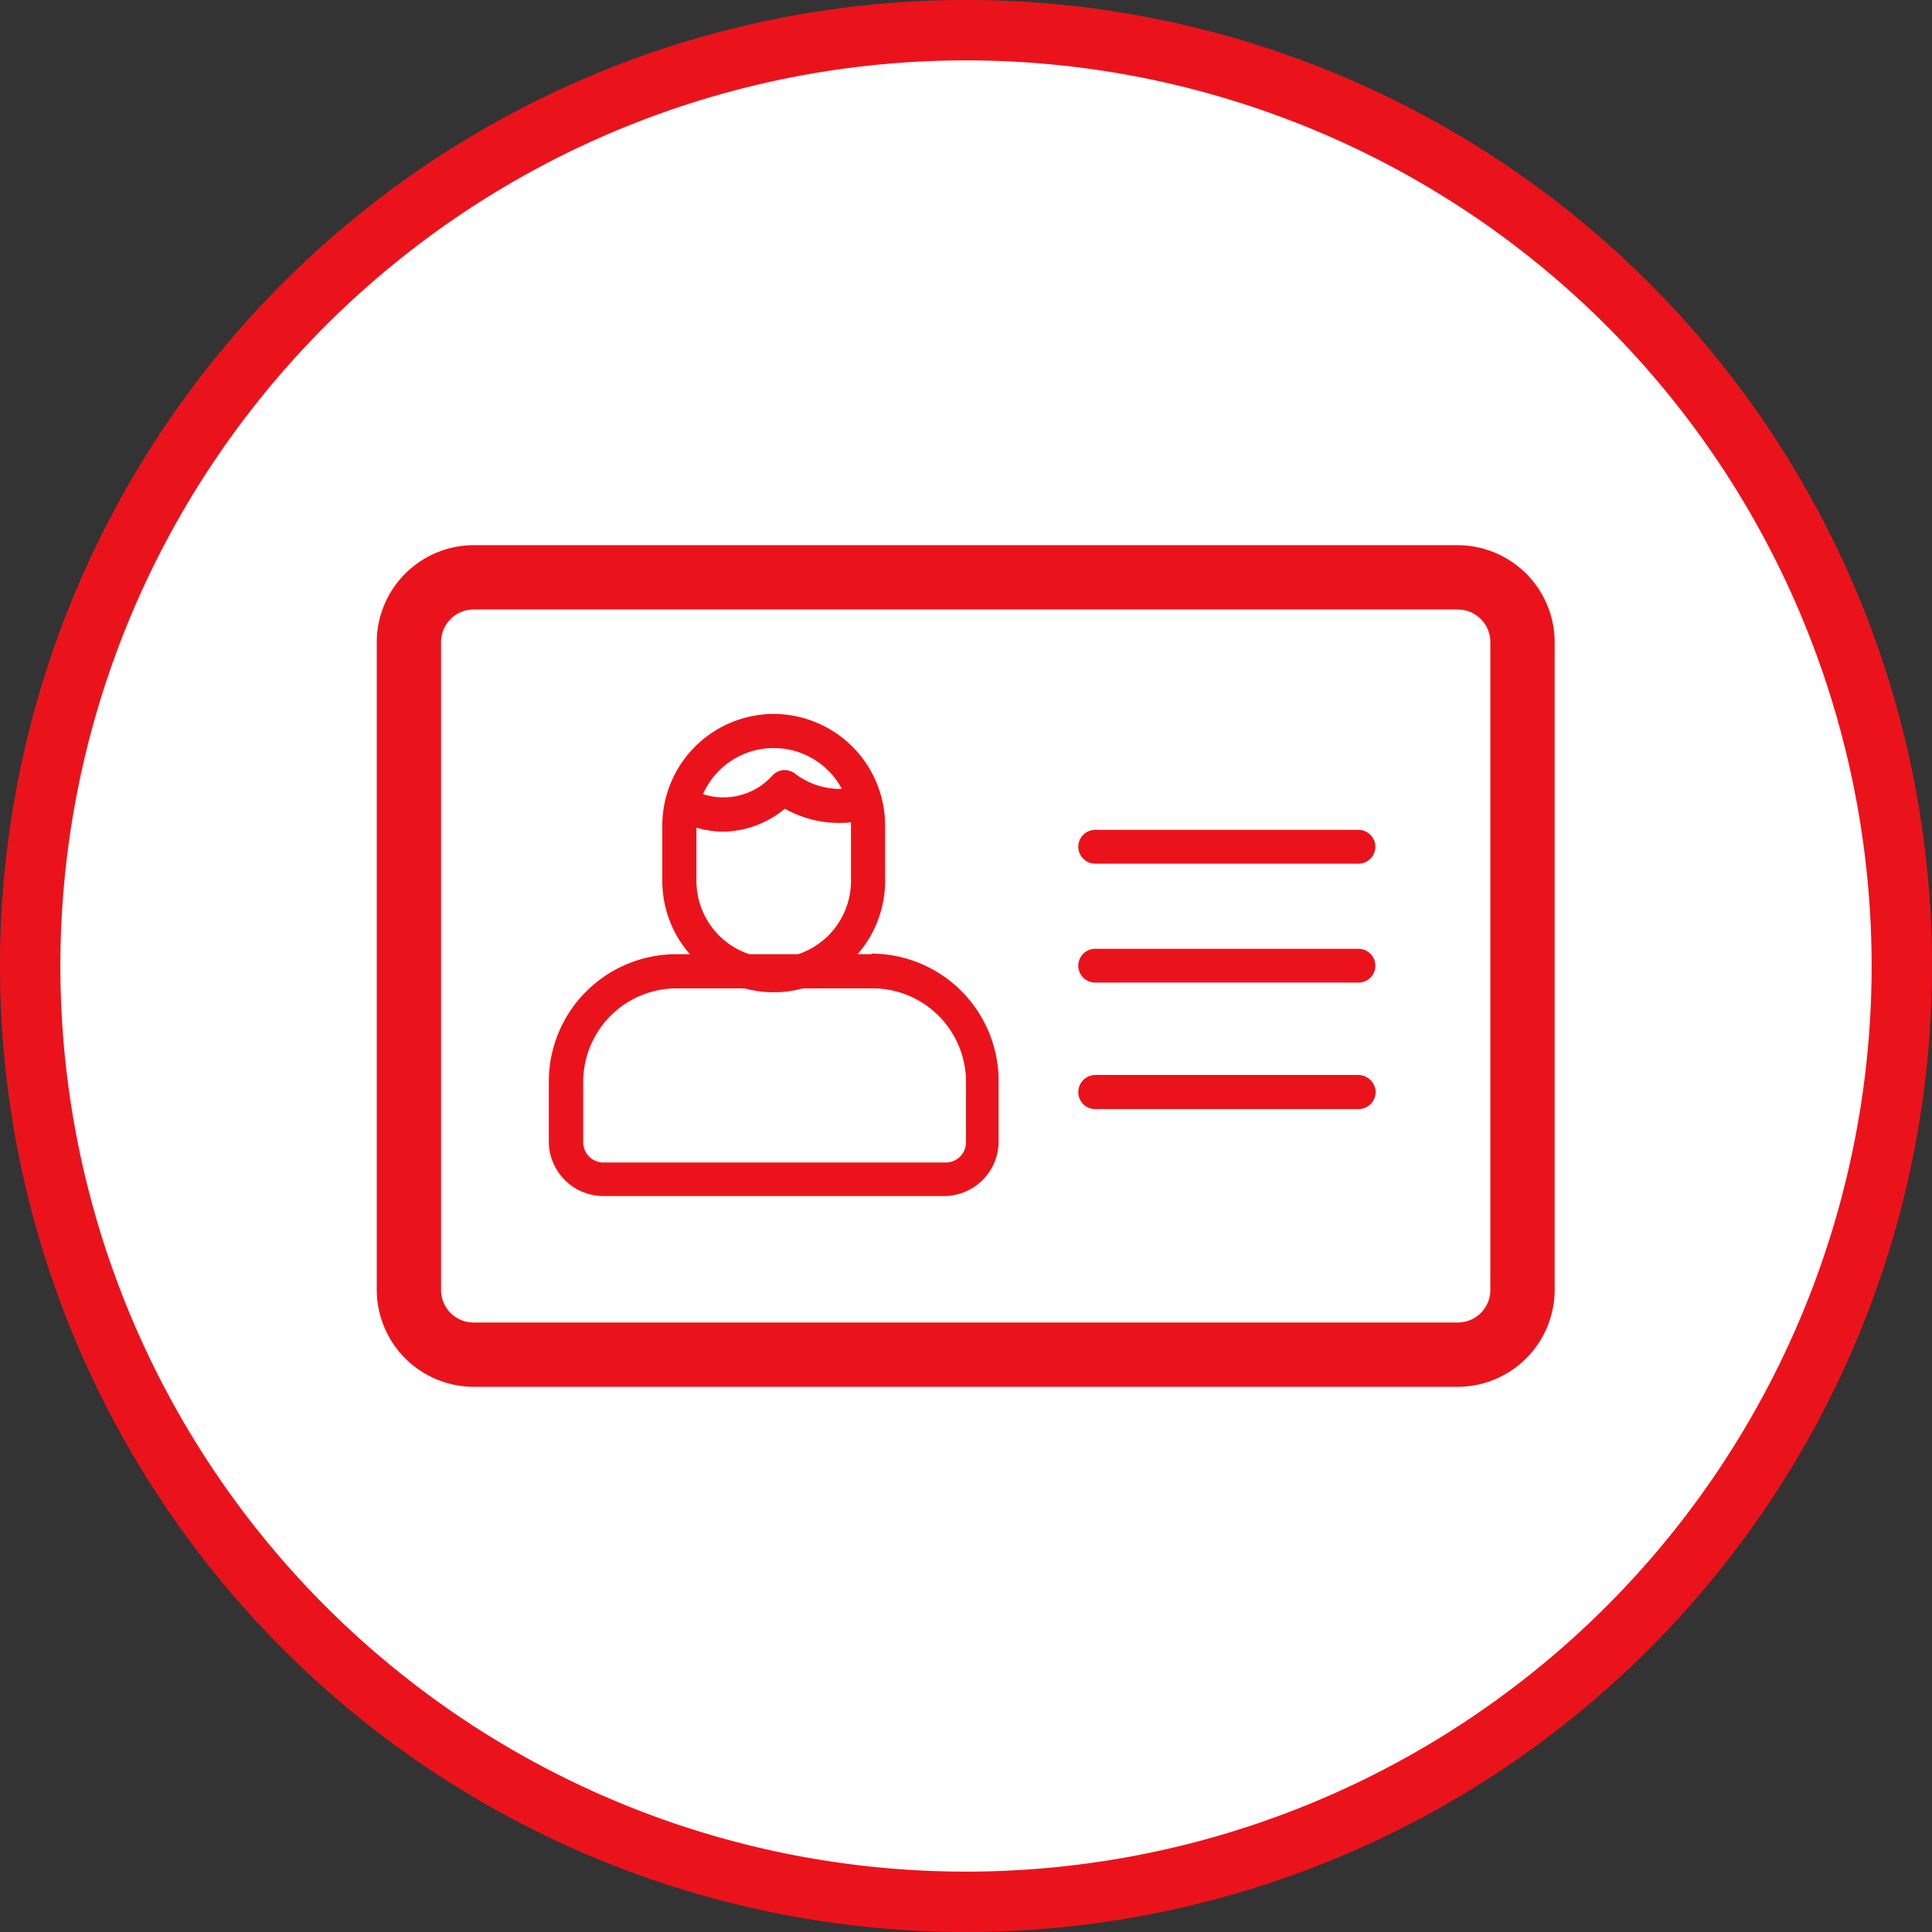
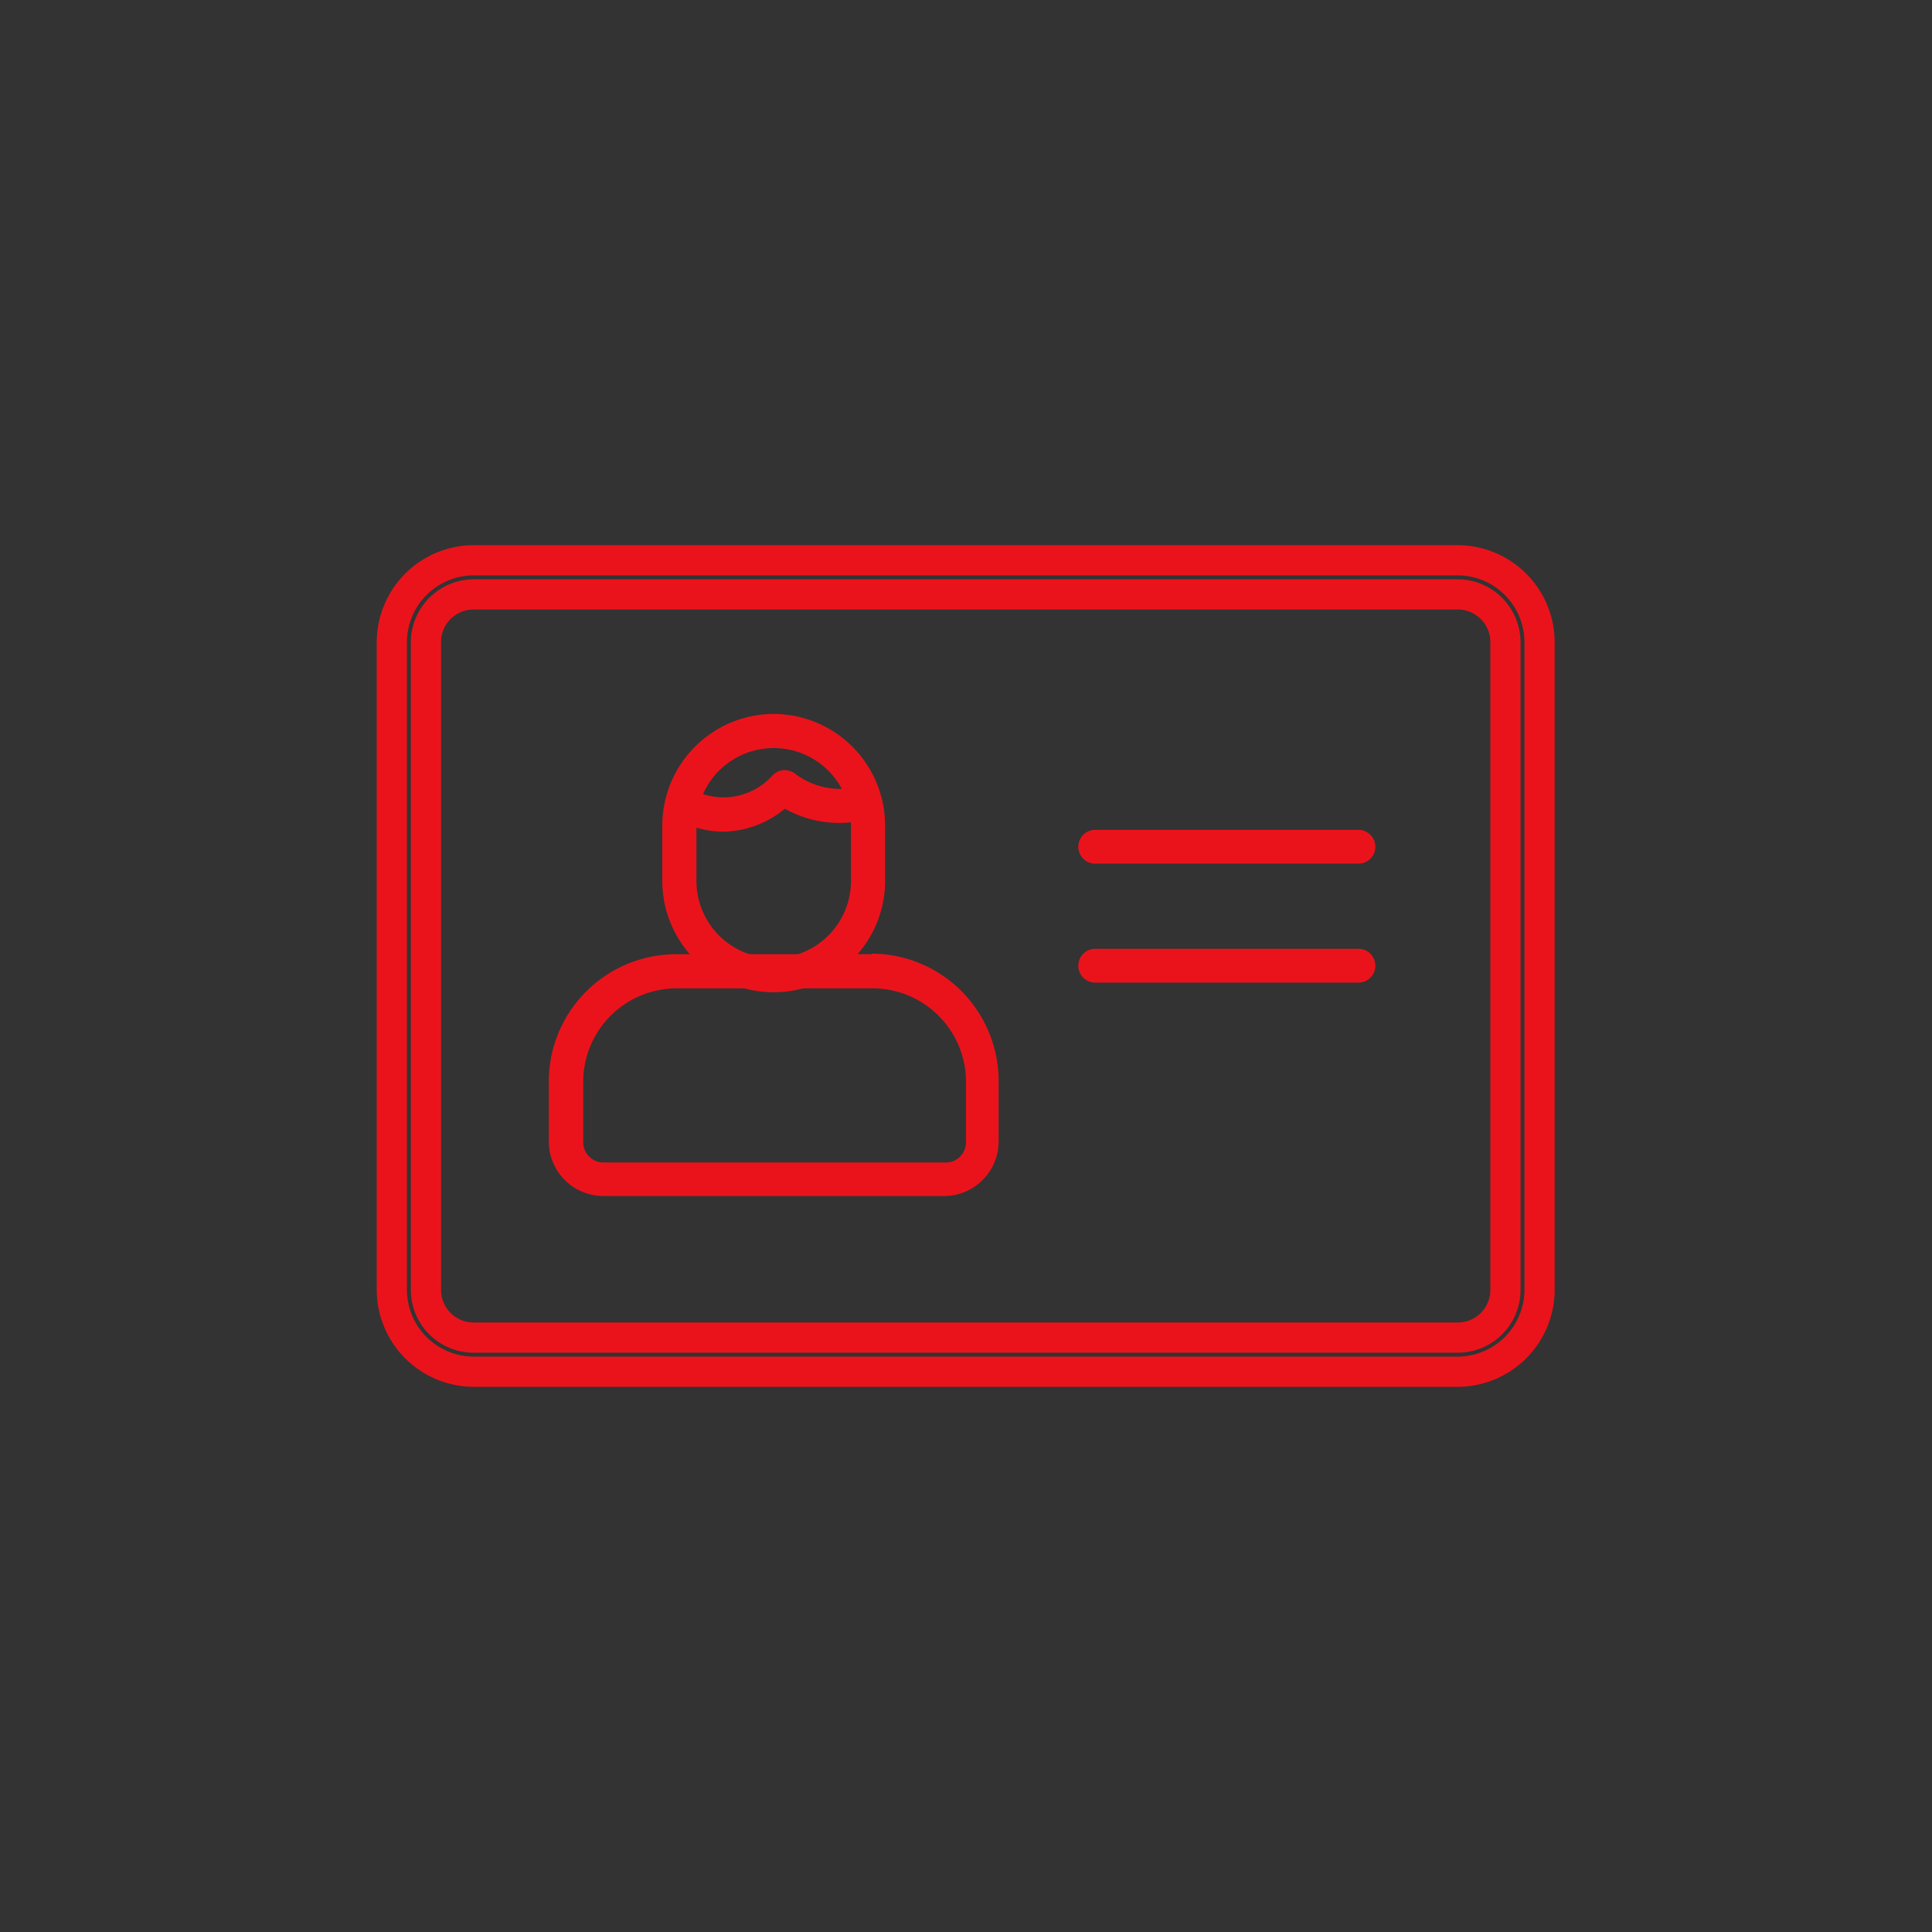
<svg xmlns="http://www.w3.org/2000/svg" id="Layer_1" data-name="Layer 1" viewBox="0 0 64 64">
  <rect x="0" y="0" width="64" height="64" fill="#333333" stroke="none" />
  <defs>
    <style>.cls-1{fill:#fff;}.cls-2{fill:#eb131b;}</style>
  </defs>
  <title>Benefits-For-Providers</title>
-   <circle class="cls-1" cx="32" cy="32" r="31.5" />
-   <path class="cls-2" d="M32,64A32,32,0,1,1,64,32,32,32,0,0,1,32,64ZM32,2A30,30,0,1,0,62,32,30,30,0,0,0,32,2Z" />
-   <path class="cls-2" d="M48.29,45.44H15.69A2.72,2.72,0,0,1,13,42.72V21.28a2.72,2.72,0,0,1,2.71-2.72h32.6A2.72,2.72,0,0,1,51,21.28V42.72A2.72,2.72,0,0,1,48.29,45.44ZM15.69,19.69a1.59,1.59,0,0,0-1.58,1.59V42.72a1.59,1.59,0,0,0,1.58,1.59h32.6a1.59,1.59,0,0,0,1.58-1.59V21.28a1.59,1.59,0,0,0-1.58-1.59Z" />
  <path class="cls-2" d="M48.29,45.94H15.69a3.22,3.22,0,0,1-3.21-3.22V21.28a3.22,3.22,0,0,1,3.21-3.22h32.6a3.22,3.22,0,0,1,3.21,3.22V42.72A3.22,3.22,0,0,1,48.29,45.94ZM15.69,19.06a2.22,2.22,0,0,0-2.21,2.22V42.72a2.22,2.22,0,0,0,2.21,2.22h32.6a2.22,2.22,0,0,0,2.21-2.22V21.28a2.22,2.22,0,0,0-2.21-2.22Zm32.6,25.75H15.69a2.08,2.08,0,0,1-2.08-2.09V21.28a2.09,2.09,0,0,1,2.08-2.09h32.6a2.09,2.09,0,0,1,2.08,2.09V42.72A2.08,2.08,0,0,1,48.29,44.81ZM15.69,20.19a1.08,1.08,0,0,0-1.08,1.09V42.72a1.08,1.08,0,0,0,1.08,1.09h32.6a1.08,1.08,0,0,0,1.08-1.09V21.28a1.08,1.08,0,0,0-1.08-1.09Z" />
  <path class="cls-2" d="M25.63,24.78a2.56,2.56,0,0,1,2.56,2.56v1.84a2.56,2.56,0,1,1-5.12,0V27.34a2.56,2.56,0,0,1,2.56-2.56m0-1.13a3.7,3.7,0,0,0-3.69,3.69v1.84a3.69,3.69,0,0,0,7.38,0V27.34a3.7,3.7,0,0,0-3.69-3.69Z" />
  <path class="cls-2" d="M28.87,32.74A3.1,3.1,0,0,1,32,35.83v2a.67.67,0,0,1-.68.68H20a.67.67,0,0,1-.68-.68v-2a3.1,3.1,0,0,1,3.08-3.09h6.48m0-1.13H22.39a4.22,4.22,0,0,0-4.21,4.22v2A1.81,1.81,0,0,0,20,39.62H31.27a1.81,1.81,0,0,0,1.81-1.81v-2a4.22,4.22,0,0,0-4.21-4.22Z" />
  <path class="cls-2" d="M24,27.55a3.3,3.3,0,0,1-1.08-.18.56.56,0,1,1,.35-1.07,2.18,2.18,0,0,0,2.3-.59.56.56,0,0,1,.4-.2.61.61,0,0,1,.41.15,2.46,2.46,0,0,0,1.79.45.54.54,0,0,1,.61.5.56.56,0,0,1-.5.62A3.69,3.69,0,0,1,26,26.79,3.3,3.3,0,0,1,24,27.55Z" />
  <path class="cls-2" d="M45,28.61H36.28a.56.56,0,1,1,0-1.12H45a.56.56,0,1,1,0,1.12Z" />
  <path class="cls-2" d="M45,32.55H36.28a.56.56,0,0,1,0-1.12H45a.56.56,0,1,1,0,1.12Z" />
-   <path class="cls-2" d="M45,36.74H36.28a.56.56,0,0,1-.56-.56.57.57,0,0,1,.56-.57H45a.58.58,0,0,1,.57.57A.57.57,0,0,1,45,36.74Z" />
</svg>